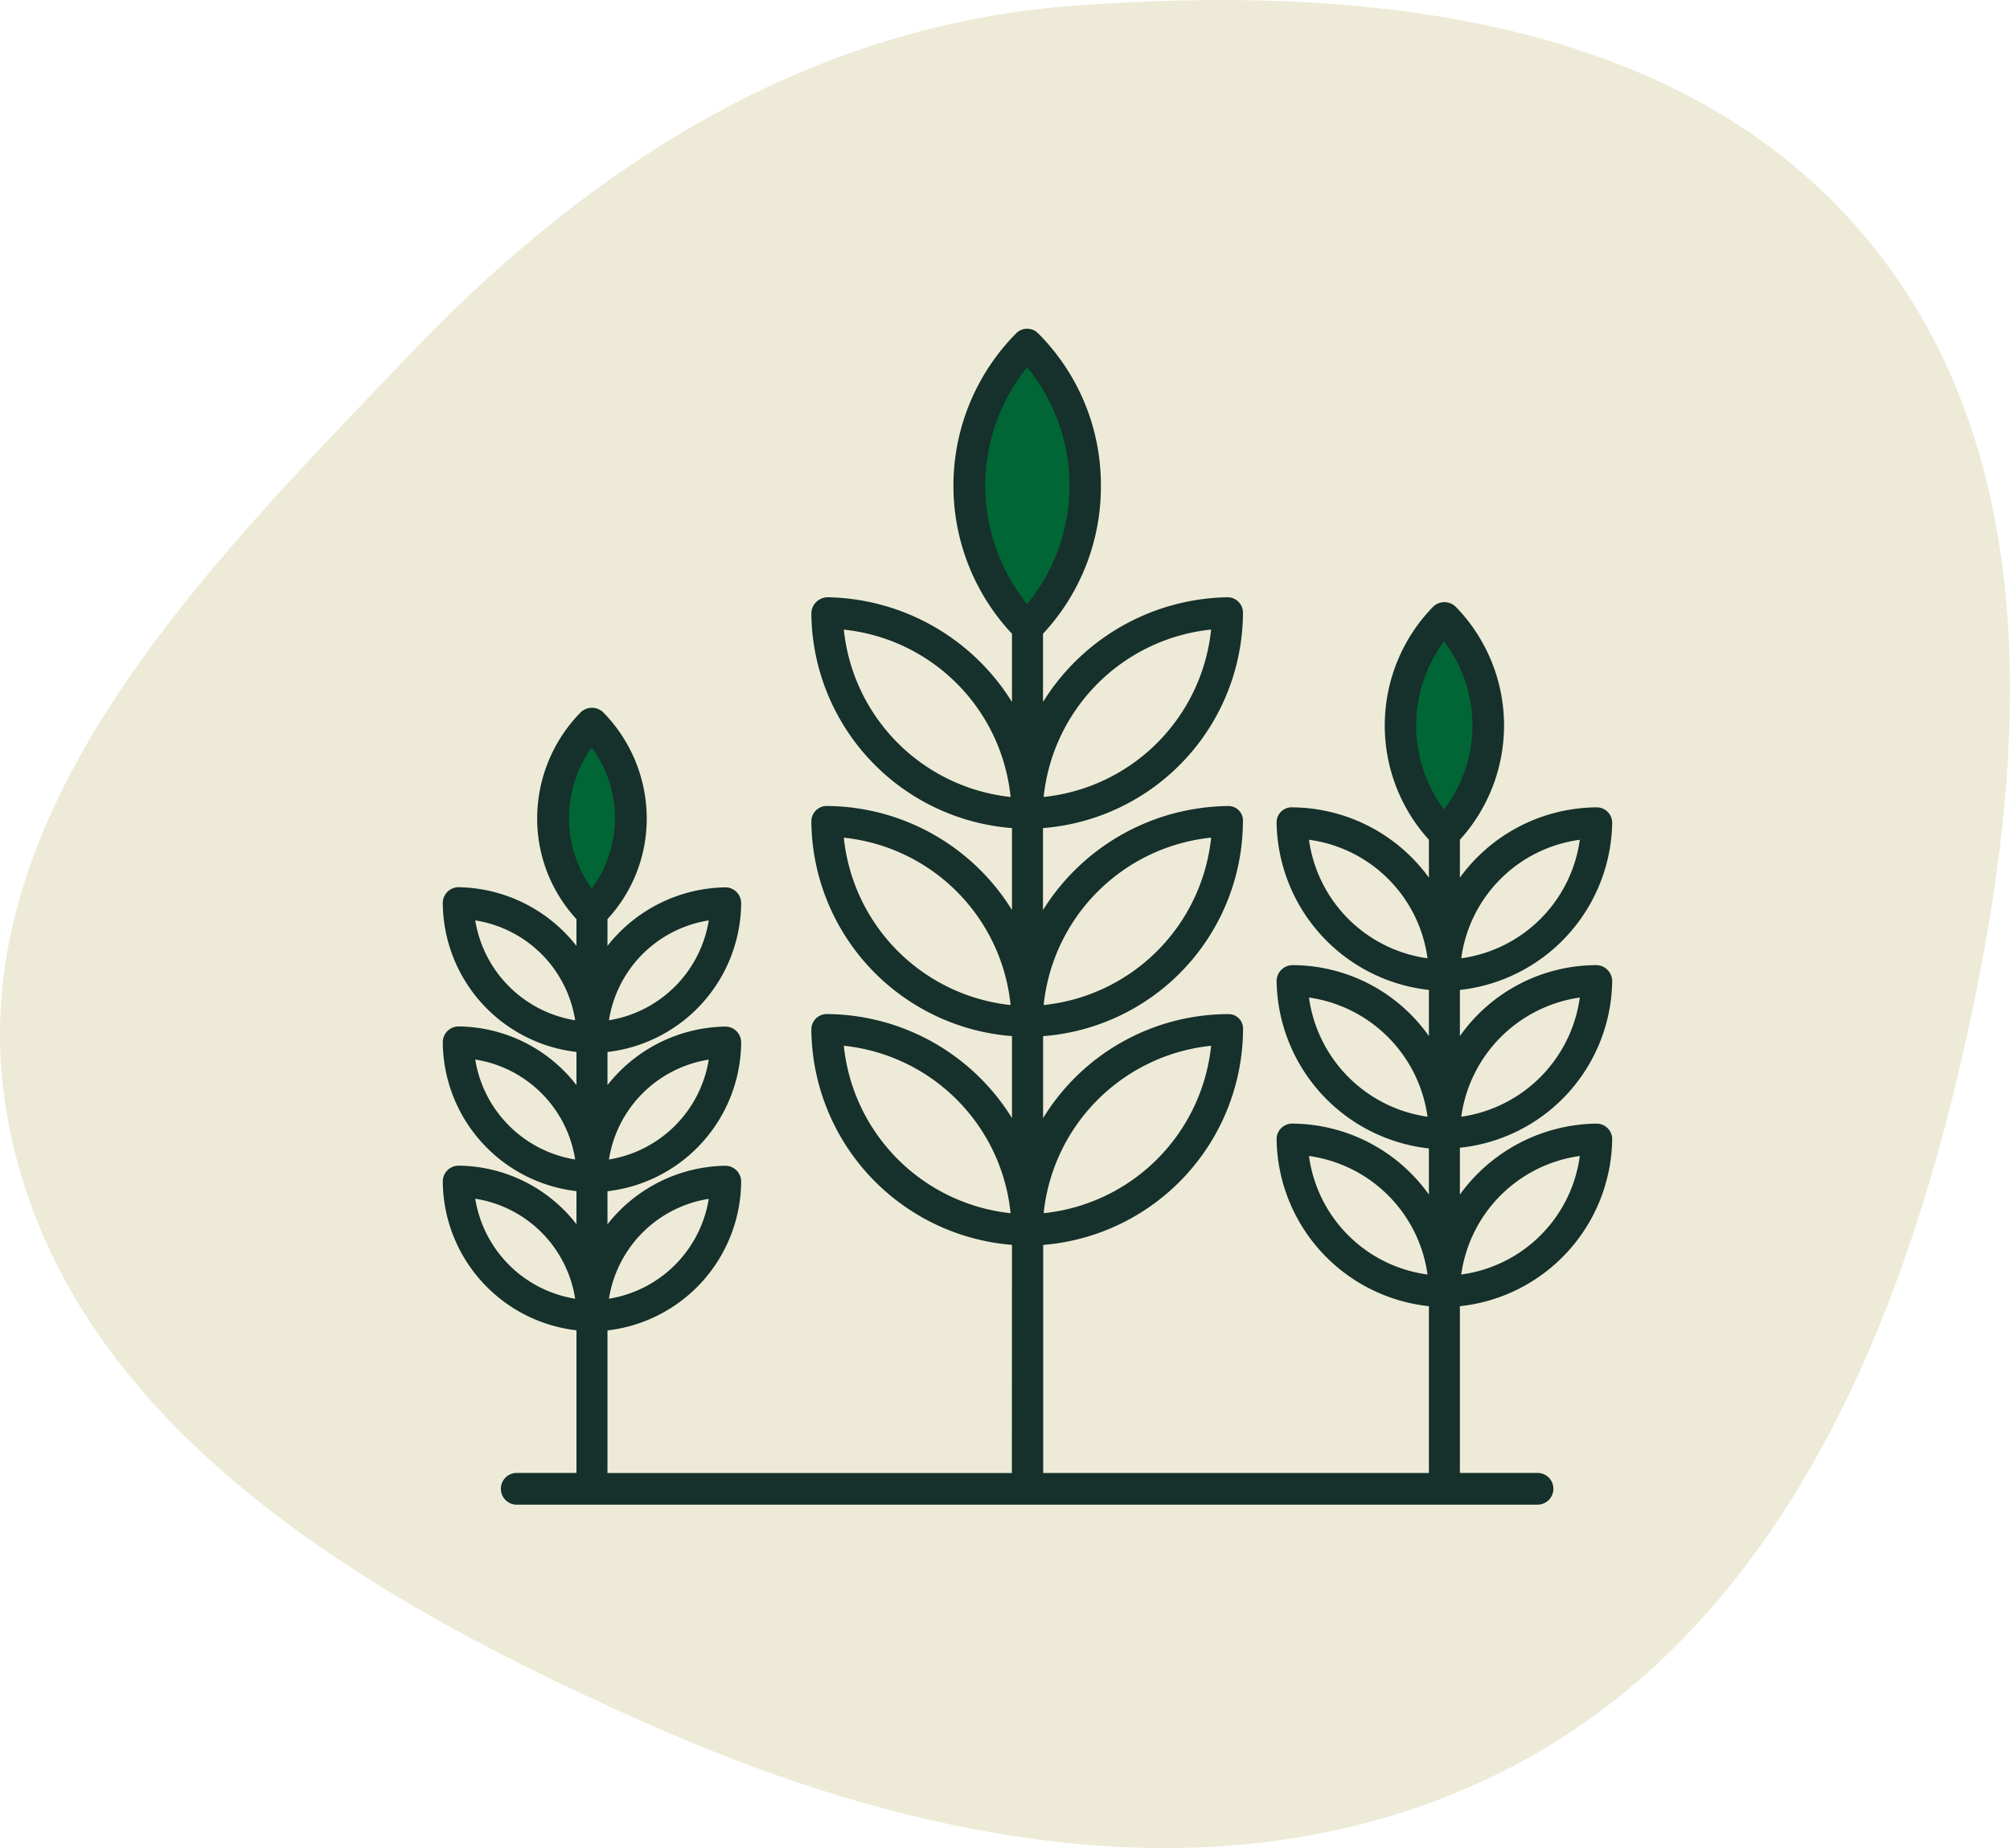
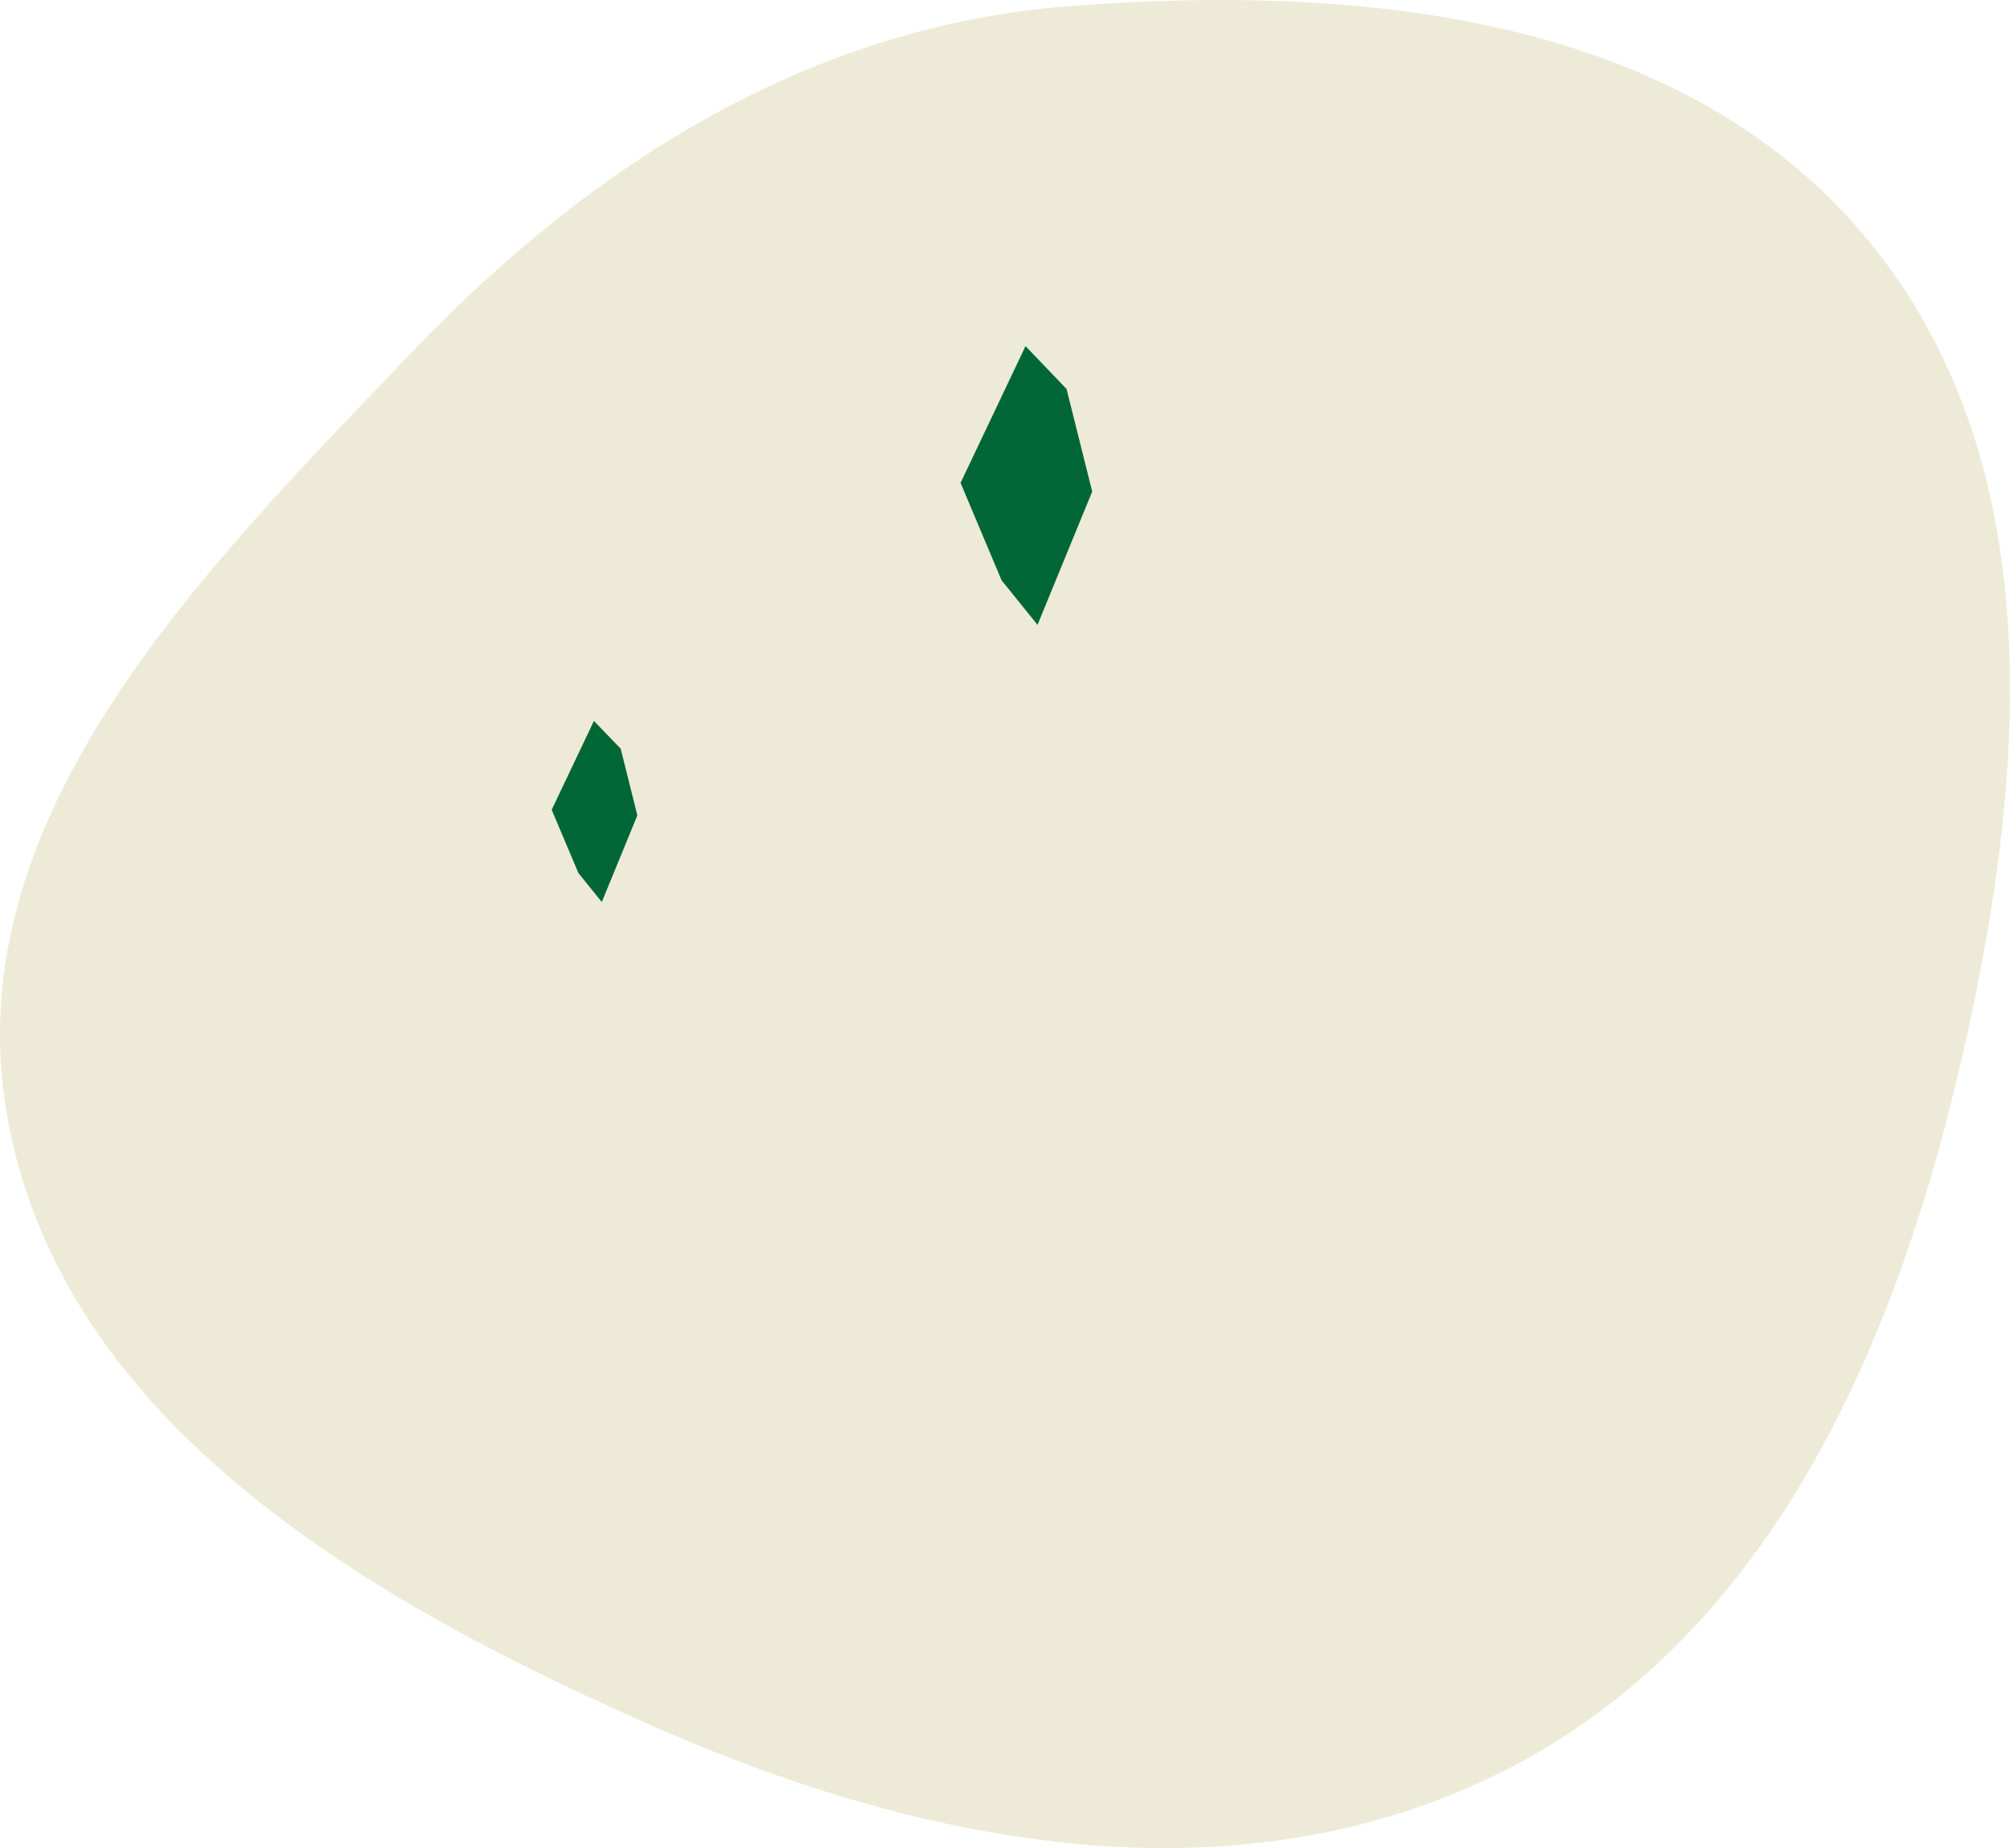
<svg xmlns="http://www.w3.org/2000/svg" width="75.053" height="69.022" viewBox="0 0 75.053 69.022">
  <g id="icon-cosecha" transform="translate(-786.99 -4026.867)">
    <path id="Trazado_135" data-name="Trazado 135" d="M189.151,213.769c10.835-.83,22.806.333,29.739,8.7,7.038,8.5,5.931,20.542,3.381,31.275-2.514,10.583-7.259,21.074-16.979,25.957-9.888,4.968-21.377,2.844-31.514-1.594-10.725-4.7-22.282-11.332-24.332-22.86-1.989-11.186,7.322-20.414,15.178-28.621,6.715-7.016,14.843-12.116,24.526-12.858" transform="translate(637.815 3813.323)" fill="#edebd7" />
    <path id="Trazado_137" data-name="Trazado 137" d="M925.063,4437.439l2.043-4.979-.958-3.831-1.532-1.6-2.426,5.107,1.532,3.639Z" transform="translate(-99.333 -387.235)" fill="#006635" />
    <path id="Trazado_138" data-name="Trazado 138" d="M924.057,4433.8l1.328-3.236-.622-2.49-1-1.037-1.577,3.319,1,2.366Z" transform="translate(-114.596 -373.245)" fill="#006635" />
-     <path id="Trazado_139" data-name="Trazado 139" d="M923.766,4434.789l1.618-4.229-.622-2.49-1-1.037-1.577,3.319.515,2.888Z" transform="translate(-82.799 -376.829)" fill="#006635" />
    <g id="Layer_x0020_1" transform="translate(803.522 4039.144)">
-       <path id="Trazado_136" data-name="Trazado 136" d="M26.192,34.466A8.142,8.142,0,0,1,18.7,26.412a.577.577,0,0,1,.592-.566,8.19,8.19,0,0,1,6.9,3.885V26.669A8.118,8.118,0,0,1,18.7,18.641a.577.577,0,0,1,.592-.566,8.19,8.19,0,0,1,6.9,3.885V18.9A8.118,8.118,0,0,1,18.7,10.871a.617.617,0,0,1,.592-.592,8.274,8.274,0,0,1,6.9,3.911V11.642A8.083,8.083,0,0,1,26.347.424a.575.575,0,0,1,.823,0A8,8,0,0,1,29.512,6.11a8.047,8.047,0,0,1-2.161,5.532V14.19a8.274,8.274,0,0,1,6.9-3.911.577.577,0,0,1,.566.592A8.1,8.1,0,0,1,27.35,18.9v3.062a8.249,8.249,0,0,1,6.9-3.885.54.54,0,0,1,.566.566,8.077,8.077,0,0,1-7.462,8.028v3.062a8.124,8.124,0,0,1,6.9-3.885.54.54,0,0,1,.566.566,8.12,8.12,0,0,1-7.462,8.054v8.517H41.76V36.756a6.361,6.361,0,0,1-5.687-6.227.582.582,0,0,1,.592-.592,6.317,6.317,0,0,1,5.095,2.65V30.864a6.387,6.387,0,0,1-5.687-6.253.6.6,0,0,1,.592-.592,6.248,6.248,0,0,1,5.095,2.65V24.945a6.387,6.387,0,0,1-5.687-6.253.561.561,0,0,1,.592-.566,6.363,6.363,0,0,1,5.095,2.625V19.336a6.35,6.35,0,0,1,.154-8.7.606.606,0,0,1,.849,0,6.35,6.35,0,0,1,.154,8.7v1.415a6.363,6.363,0,0,1,5.095-2.625.577.577,0,0,1,.592.566,6.387,6.387,0,0,1-5.687,6.253v1.724a6.248,6.248,0,0,1,5.095-2.65.6.6,0,0,1,.592.592,6.342,6.342,0,0,1-5.687,6.227v1.75a6.388,6.388,0,0,1,5.095-2.65.582.582,0,0,1,.592.592,6.361,6.361,0,0,1-5.687,6.227v6.227h2.933a.593.593,0,0,1,0,1.184H7.666a.593.593,0,0,1,0-1.184H9.93V37.657A5.64,5.64,0,0,1,4.938,32.1a.593.593,0,0,1,.566-.592A5.633,5.633,0,0,1,9.93,33.694V32.459A5.64,5.64,0,0,1,4.938,26.9a.593.593,0,0,1,.566-.592A5.633,5.633,0,0,1,9.93,28.5V27.261A5.64,5.64,0,0,1,4.938,21.7a.593.593,0,0,1,.566-.592A5.711,5.711,0,0,1,9.93,23.3v-1a5.533,5.533,0,0,1-1.467-3.782,5.659,5.659,0,0,1,1.621-3.937.606.606,0,0,1,.849,0,5.659,5.659,0,0,1,1.621,3.937A5.533,5.533,0,0,1,11.088,22.3v1a5.711,5.711,0,0,1,4.426-2.187.594.594,0,0,1,.566.592,5.64,5.64,0,0,1-4.992,5.558V28.5a5.711,5.711,0,0,1,4.426-2.187.594.594,0,0,1,.566.592,5.64,5.64,0,0,1-4.992,5.558v1.235a5.711,5.711,0,0,1,4.426-2.187.594.594,0,0,1,.566.592,5.64,5.64,0,0,1-4.992,5.558v5.326h15.1Zm16.133-22.54a5.249,5.249,0,0,0,0,6.278A5.173,5.173,0,0,0,42.326,11.925Zm5.069,7.411a5.159,5.159,0,0,0-4.426,4.426A5.186,5.186,0,0,0,47.395,19.336Zm-10.112,0a5.186,5.186,0,0,0,4.426,4.426A5.159,5.159,0,0,0,37.282,19.336Zm10.112,5.892a5.213,5.213,0,0,0-4.426,4.451A5.213,5.213,0,0,0,47.395,25.228Zm-10.112,0a5.213,5.213,0,0,0,4.426,4.451A5.213,5.213,0,0,0,37.282,25.228Zm10.112,5.918a5.186,5.186,0,0,0-4.426,4.426A5.159,5.159,0,0,0,47.395,31.147Zm-10.112,0a5.159,5.159,0,0,0,4.426,4.426A5.186,5.186,0,0,0,37.282,31.147ZM10.5,15.888a4.521,4.521,0,0,0,0,5.275A4.439,4.439,0,0,0,10.5,15.888Zm4.374,6.459a4.478,4.478,0,0,0-3.731,3.731A4.507,4.507,0,0,0,14.871,22.347Zm-8.723,0a4.507,4.507,0,0,0,3.731,3.731A4.478,4.478,0,0,0,6.148,22.347Zm8.723,5.2a4.478,4.478,0,0,0-3.731,3.731A4.507,4.507,0,0,0,14.871,27.544Zm-8.723,0a4.507,4.507,0,0,0,3.731,3.731A4.478,4.478,0,0,0,6.148,27.544Zm8.723,5.2a4.478,4.478,0,0,0-3.731,3.731A4.507,4.507,0,0,0,14.871,32.742Zm-8.723,0a4.507,4.507,0,0,0,3.731,3.731A4.478,4.478,0,0,0,6.148,32.742ZM26.758,1.685a7.047,7.047,0,0,0,0,8.852A6.98,6.98,0,0,0,26.758,1.685Zm6.87,9.8a7.013,7.013,0,0,0-6.253,6.253A7.013,7.013,0,0,0,33.628,11.488Zm-13.715,0a7.011,7.011,0,0,0,6.227,6.253A6.987,6.987,0,0,0,19.914,11.488Zm13.715,7.771a7.013,7.013,0,0,0-6.253,6.253A7.013,7.013,0,0,0,33.628,19.259Zm-13.715,0a7.011,7.011,0,0,0,6.227,6.253A6.987,6.987,0,0,0,19.914,19.259ZM33.628,27.03a7.013,7.013,0,0,0-6.253,6.253A7.013,7.013,0,0,0,33.628,27.03Zm-13.715,0a7.011,7.011,0,0,0,6.227,6.253A6.987,6.987,0,0,0,19.914,27.03Z" transform="translate(-4.937 -0.25)" fill="#16302b" fill-rule="evenodd" />
-     </g>
+       </g>
  </g>
</svg>